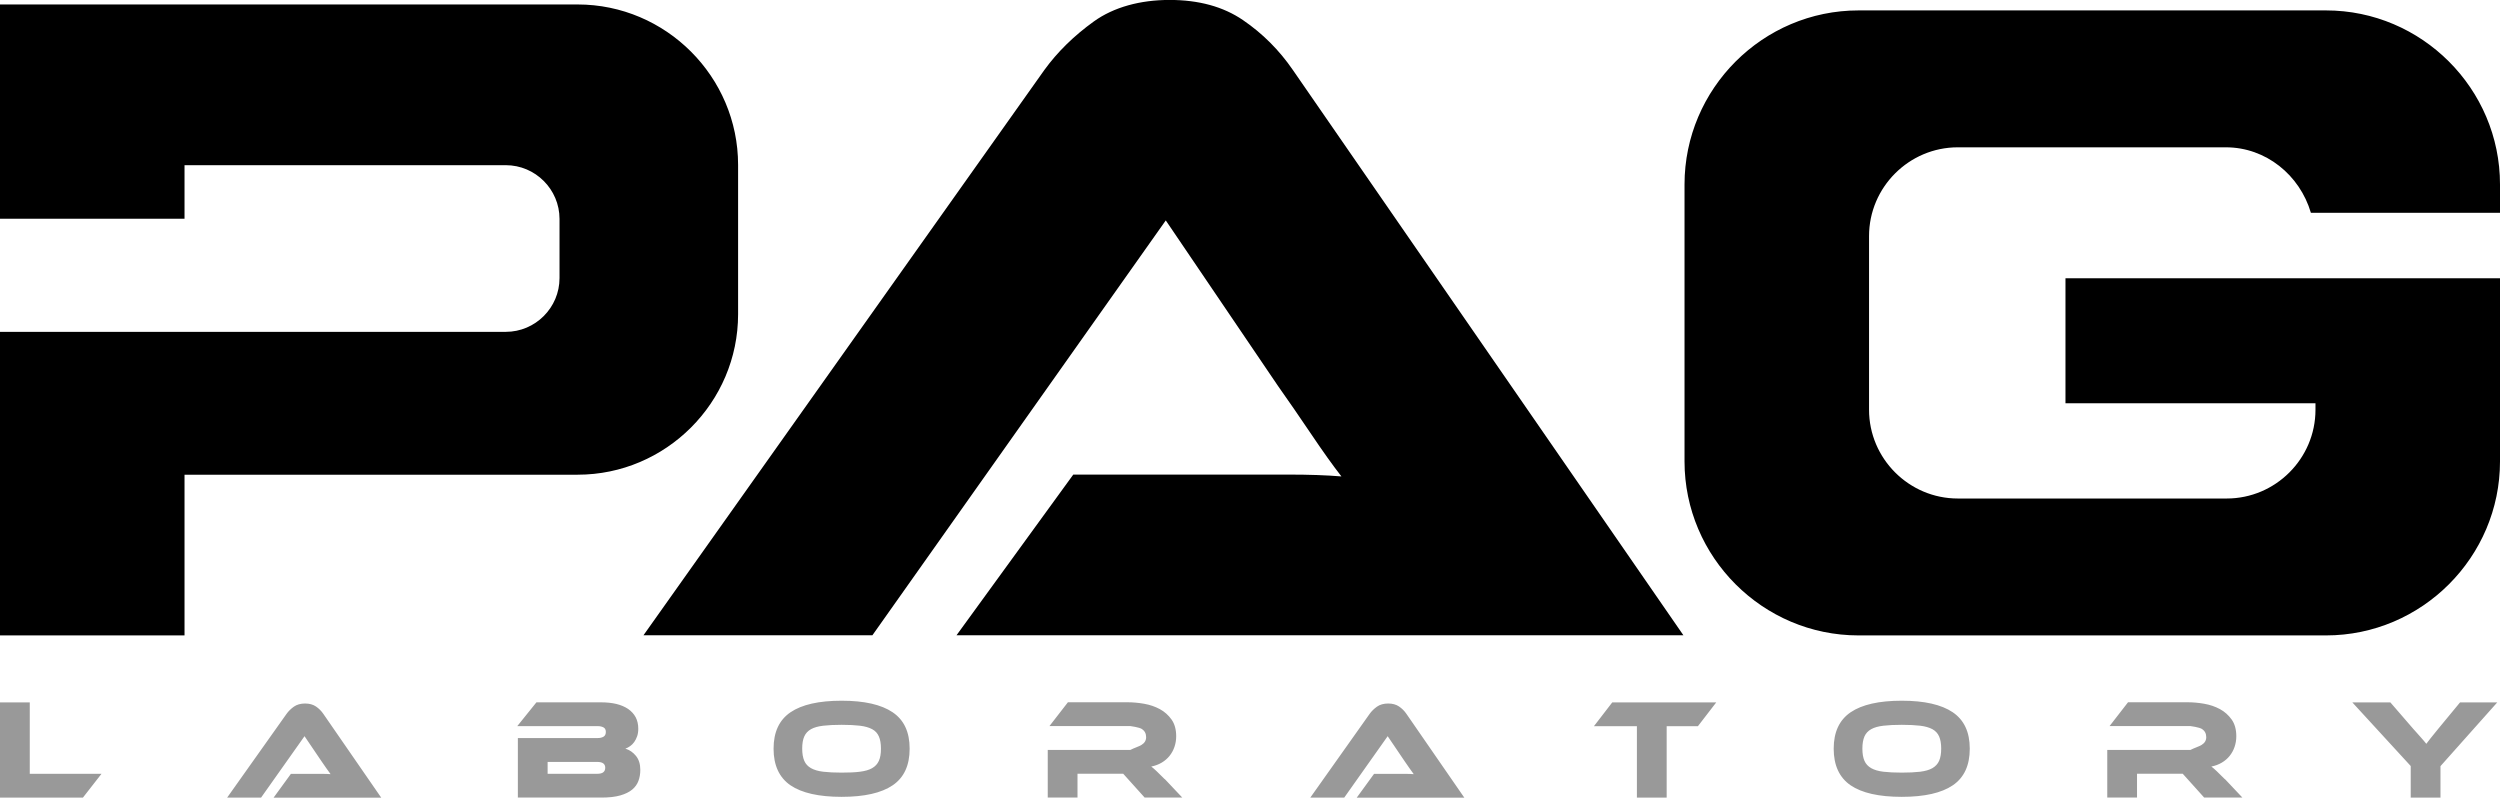
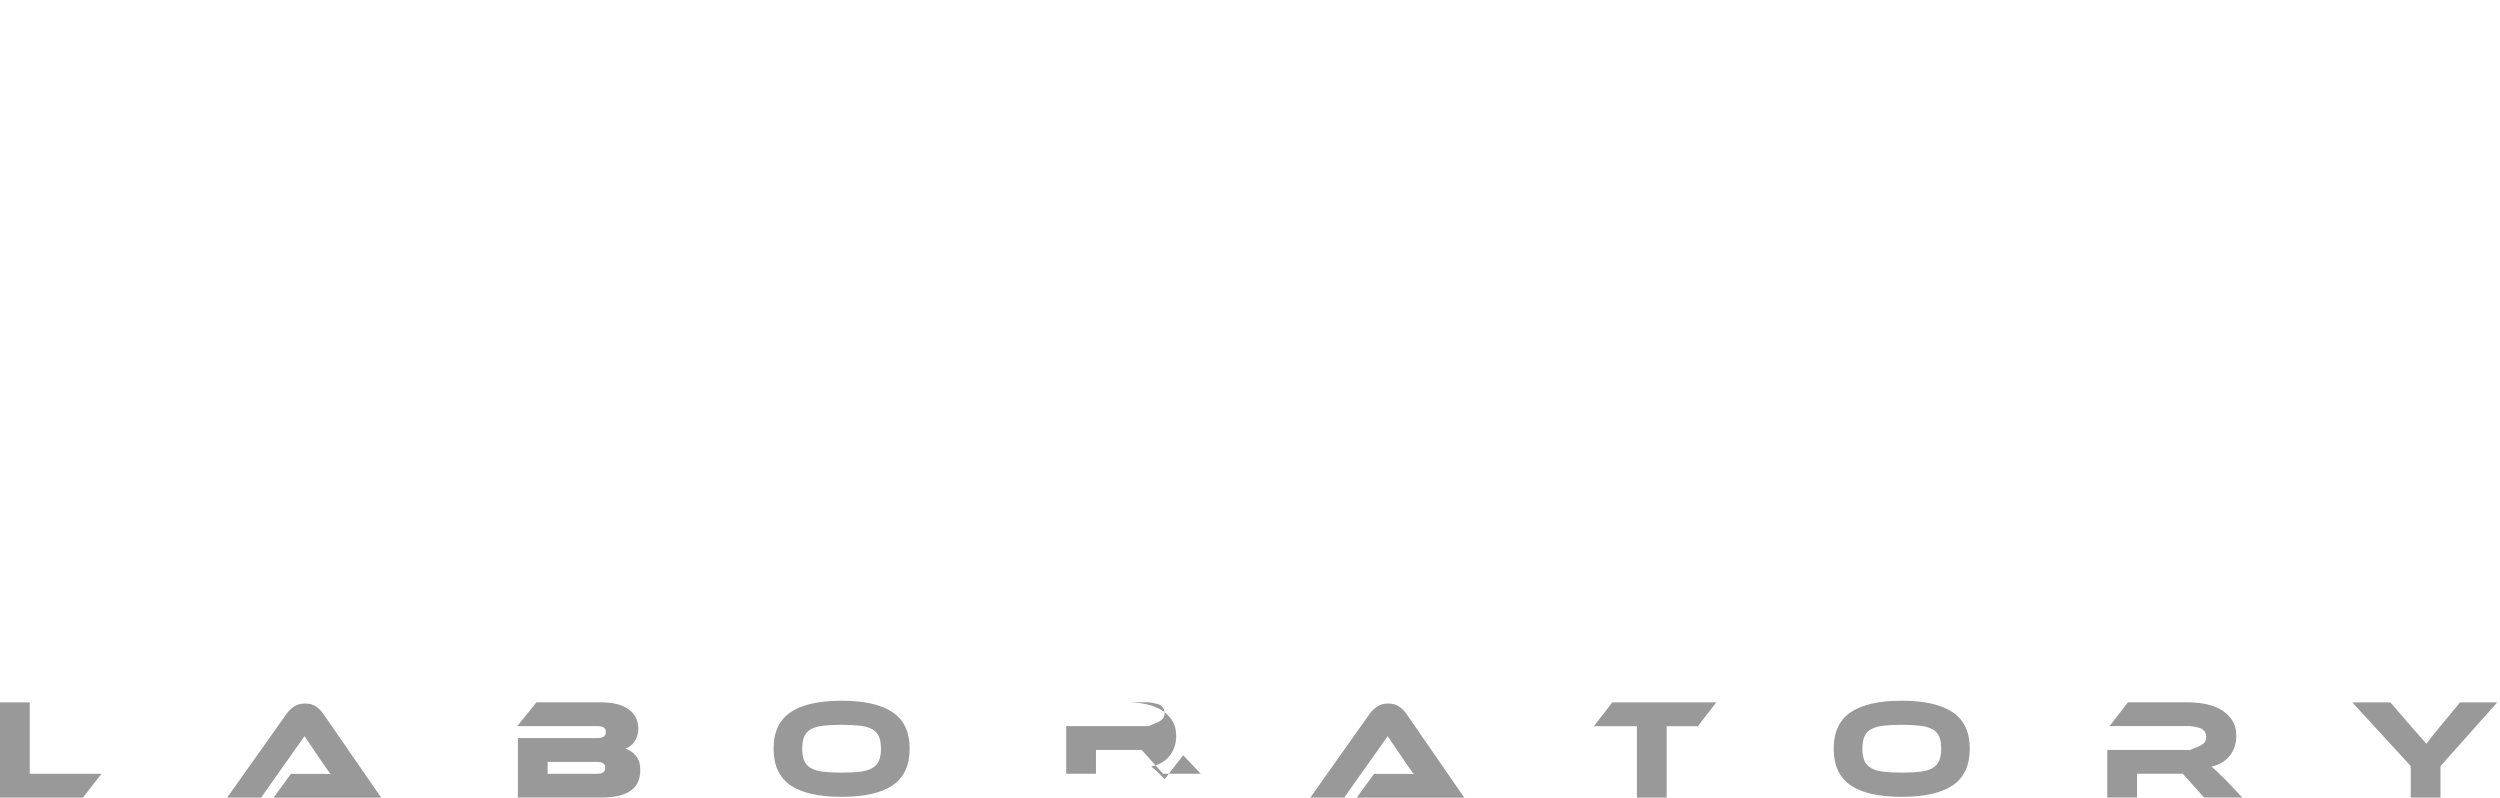
<svg xmlns="http://www.w3.org/2000/svg" viewBox="0 0 420 134">
  <defs>
    <style>.fa-secondary{opacity:.4}</style>
  </defs>
-   <path class="fa-primary" d="M124,27.71v25.08c0,14.83-12.13,26.96-26.96,26.96H31v27H0v-51h84.97c4.97,0,9.03-4.06,9.03-9.03v-9.94c0-4.97-4.06-9.03-9.03-9.03H31v9H0V.75h97.04c14.83,0,26.96,12.13,26.96,26.96ZM328.91,24.75h45.05c6.7,0,12.4,4.65,14.27,11h31.77v-4.77c0-16.08-13.15-29.23-29.23-29.23h-78.54c-16.08,0-29.23,13.15-29.23,29.23v46.54c0,16.08,13.15,29.23,29.23,29.23h78.54c16.08,0,29.23-13.15,29.23-29.23v-30.77h-73v21h42v1.09c0,8.2-6.71,14.91-14.91,14.91h-45.18c-8.2,0-14.91-6.71-14.91-14.91v-29.18c0-8.2,6.71-14.91,14.91-14.91ZM282.83,106.75L217.21,11.77c-2.3-3.35-5.1-6.15-8.4-8.4-3.3-2.25-7.41-3.38-12.32-3.38s-9.37,1.2-12.72,3.61c-3.35,2.41-6.12,5.13-8.32,8.16l-67.35,94.97h38.46l49.29-69.7,18.84,27.79c1.78,2.51,3.63,5.21,5.57,8.08,1.94,2.88,3.63,5.26,5.1,7.14-2.51-.21-5.47-.31-8.87-.31h-36.18l-19.62,27h122.13Z" />
-   <path class="fa-secondary" d="M5,130v-12H0v16h13.93l3.12-4H5ZM64.04,134l-9.72-14.07c-.34-.5-.76-.91-1.24-1.24-.49-.33-1.1-.5-1.83-.5s-1.39.18-1.88.53c-.5.36-.91.76-1.23,1.21l-9.98,14.07h5.7l7.3-10.32,2.79,4.12c.26.37.54.77.83,1.2.29.43.54.78.76,1.06-.37-.03-.81-.05-1.31-.05h-5.36l-2.91,4h18.09ZM105.86,125.35c.26-.18.49-.41.69-.69.2-.28.36-.6.49-.97.13-.37.19-.79.19-1.27,0-.73-.15-1.38-.44-1.93-.3-.55-.72-1.01-1.27-1.39-.55-.37-1.21-.65-1.98-.84-.77-.18-1.64-.27-2.6-.27h-10.82l-3.22,4h13.56c.33,0,.64.07.91.2.27.14.41.39.41.77s-.13.66-.4.81c-.27.15-.57.22-.92.22h-13.46v10h14.06c1.26,0,2.31-.12,3.15-.36.84-.24,1.5-.57,2-.98.49-.41.84-.9,1.05-1.47s.31-1.18.31-1.85c0-.96-.24-1.74-.73-2.34s-1.08-1.01-1.78-1.22c.27-.09.54-.23.8-.42ZM100.28,128c.49,0,.85.08,1.07.25s.33.41.33.73c0,.33-.11.59-.33.76-.22.18-.57.26-1.07.26h-8.28v-2h8.28ZM132.81,119.66c-1.9,1.29-2.85,3.33-2.85,6.12s.95,4.85,2.84,6.15c1.9,1.29,4.76,1.94,8.59,1.94s6.68-.65,8.58-1.94c1.9-1.29,2.85-3.34,2.85-6.15s-.95-4.83-2.86-6.12-4.76-1.94-8.57-1.94-6.68.65-8.58,1.94ZM138.3,129.65c-.84-.1-1.52-.3-2.05-.6s-.9-.7-1.13-1.23-.35-1.2-.35-2.05.11-1.52.35-2.05c.23-.52.61-.93,1.13-1.22s1.2-.48,2.05-.58,1.87-.15,3.09-.15,2.24.05,3.08.15,1.52.3,2.05.58.9.69,1.13,1.22c.23.52.35,1.2.35,2.05s-.11,1.52-.35,2.05-.61.93-1.13,1.23-1.2.49-2.05.6-1.87.15-3.08.15-2.24-.05-3.09-.15ZM195.66,130.89c-.56-.56-1-1-1.34-1.32-.33-.32-.64-.58-.91-.79.65-.13,1.24-.35,1.76-.66.52-.31.96-.69,1.32-1.14.36-.45.63-.95.82-1.51s.29-1.15.29-1.77c0-1.15-.26-2.09-.78-2.82-.52-.73-1.18-1.32-1.97-1.75-.8-.43-1.68-.73-2.65-.9-.97-.17-1.91-.25-2.82-.25h-9.97l-3.1,4h13.58s1.5.19,1.96.5.7.76.7,1.37c0,.55-.26.97-.77,1.29-.51.31-1.15.47-1.89.85h-13.87v8h5v-4h7.68l3.6,4h6.32l-2.94-3.11ZM246,134l-9.72-14.07c-.34-.5-.76-.91-1.24-1.24-.49-.33-1.1-.5-1.83-.5s-1.39.18-1.88.53c-.5.36-.91.76-1.23,1.21l-9.97,14.07h5.7l7.3-10.32,2.79,4.12c.26.37.54.77.83,1.2.29.43.54.78.76,1.06-.37-.03-.81-.05-1.31-.05h-5.36l-2.91,4h18.09ZM270.86,118l-3.08,4h7.22v12h5v-12h5.25l3.08-4h-17.47ZM310.91,119.66c-1.9,1.29-2.85,3.33-2.85,6.12s.95,4.85,2.84,6.15c1.89,1.29,4.76,1.94,8.59,1.94s6.68-.65,8.58-1.94c1.9-1.29,2.85-3.34,2.85-6.15s-.96-4.83-2.86-6.12c-1.91-1.29-4.76-1.94-8.57-1.94s-6.68.65-8.58,1.94ZM316.41,129.65c-.84-.1-1.52-.3-2.05-.6-.52-.3-.9-.7-1.13-1.23-.23-.52-.35-1.2-.35-2.05s.12-1.52.35-2.05c.23-.52.61-.93,1.13-1.22.52-.29,1.2-.48,2.05-.58.84-.1,1.87-.15,3.09-.15s2.24.05,3.09.15c.84.1,1.52.3,2.05.58.52.29.9.69,1.13,1.22.23.52.35,1.2.35,2.05s-.12,1.52-.35,2.05c-.23.52-.61.93-1.13,1.23-.52.3-1.2.49-2.05.6-.84.1-1.87.15-3.09.15s-2.24-.05-3.09-.15ZM373.76,130.89c-.56-.56-1-1-1.34-1.32-.33-.32-.64-.58-.91-.79.65-.13,1.24-.35,1.76-.66.52-.31.96-.69,1.32-1.14.36-.45.63-.95.82-1.51s.29-1.15.29-1.77c0-1.15-.26-2.09-.78-2.82-.52-.73-1.18-1.32-1.97-1.75-.8-.43-1.68-.73-2.65-.9-.97-.17-1.91-.25-2.82-.25h-9.97l-3.1,4h13.58s1.5.19,1.96.5.7.76.7,1.37c0,.55-.26.97-.77,1.29-.51.31-1.15.47-1.89.85h-13.97v8h5v-4h7.68l3.6,4h6.42l-2.94-3.11ZM413.29,118l-3.65,4.42c-.58.7-1.02,1.24-1.32,1.63-.31.38-.54.69-.7.91-.08-.11-.22-.28-.41-.5-.19-.22-.4-.46-.63-.72-.22-.25-.44-.5-.65-.73-.21-.23-.38-.42-.5-.56l-3.85-4.45h-6.39l9.81,10.69v5.31h5v-5.29l9.54-10.71h-6.25Z" />
+   <path class="fa-secondary" d="M5,130v-12H0v16h13.93l3.12-4H5ZM64.04,134l-9.72-14.07c-.34-.5-.76-.91-1.24-1.24-.49-.33-1.1-.5-1.83-.5s-1.39.18-1.88.53c-.5.36-.91.76-1.23,1.21l-9.98,14.07h5.7l7.3-10.32,2.79,4.12c.26.37.54.77.83,1.2.29.43.54.78.76,1.06-.37-.03-.81-.05-1.31-.05h-5.36l-2.91,4h18.09ZM105.86,125.35c.26-.18.49-.41.69-.69.2-.28.36-.6.49-.97.13-.37.19-.79.19-1.27,0-.73-.15-1.38-.44-1.93-.3-.55-.72-1.01-1.27-1.39-.55-.37-1.21-.65-1.98-.84-.77-.18-1.64-.27-2.6-.27h-10.82l-3.22,4h13.56c.33,0,.64.07.91.2.27.14.41.39.41.77s-.13.66-.4.81c-.27.15-.57.22-.92.22h-13.46v10h14.06c1.26,0,2.31-.12,3.15-.36.84-.24,1.5-.57,2-.98.49-.41.84-.9,1.05-1.47s.31-1.18.31-1.85c0-.96-.24-1.74-.73-2.34s-1.08-1.01-1.78-1.22c.27-.09.54-.23.8-.42ZM100.28,128c.49,0,.85.08,1.07.25s.33.41.33.73c0,.33-.11.59-.33.76-.22.18-.57.26-1.07.26h-8.28v-2h8.28ZM132.81,119.66c-1.9,1.29-2.85,3.33-2.85,6.12s.95,4.85,2.84,6.15c1.9,1.29,4.76,1.94,8.59,1.94s6.68-.65,8.58-1.94c1.9-1.29,2.85-3.34,2.85-6.15s-.95-4.83-2.86-6.12-4.76-1.94-8.57-1.94-6.68.65-8.58,1.94ZM138.3,129.65c-.84-.1-1.52-.3-2.05-.6s-.9-.7-1.13-1.23-.35-1.2-.35-2.05.11-1.52.35-2.05c.23-.52.61-.93,1.13-1.22s1.2-.48,2.05-.58,1.87-.15,3.09-.15,2.24.05,3.08.15,1.52.3,2.05.58.9.69,1.13,1.22c.23.52.35,1.2.35,2.05s-.11,1.52-.35,2.05-.61.93-1.13,1.23-1.2.49-2.05.6-1.87.15-3.08.15-2.24-.05-3.09-.15ZM195.66,130.89c-.56-.56-1-1-1.34-1.32-.33-.32-.64-.58-.91-.79.65-.13,1.24-.35,1.76-.66.52-.31.96-.69,1.32-1.14.36-.45.63-.95.82-1.51s.29-1.15.29-1.77c0-1.15-.26-2.09-.78-2.82-.52-.73-1.18-1.32-1.97-1.75-.8-.43-1.68-.73-2.65-.9-.97-.17-1.91-.25-2.82-.25h-9.97h13.58s1.5.19,1.96.5.7.76.7,1.37c0,.55-.26.97-.77,1.29-.51.31-1.15.47-1.89.85h-13.87v8h5v-4h7.68l3.6,4h6.32l-2.94-3.11ZM246,134l-9.72-14.07c-.34-.5-.76-.91-1.24-1.24-.49-.33-1.1-.5-1.83-.5s-1.39.18-1.88.53c-.5.36-.91.76-1.23,1.21l-9.97,14.07h5.7l7.3-10.32,2.79,4.12c.26.37.54.77.83,1.2.29.43.54.78.76,1.06-.37-.03-.81-.05-1.31-.05h-5.36l-2.91,4h18.09ZM270.86,118l-3.08,4h7.22v12h5v-12h5.25l3.08-4h-17.47ZM310.91,119.66c-1.9,1.29-2.85,3.33-2.85,6.12s.95,4.85,2.84,6.15c1.89,1.29,4.76,1.94,8.59,1.94s6.68-.65,8.58-1.94c1.9-1.29,2.85-3.34,2.85-6.15s-.96-4.83-2.86-6.12c-1.91-1.29-4.76-1.94-8.57-1.94s-6.68.65-8.58,1.94ZM316.41,129.65c-.84-.1-1.52-.3-2.05-.6-.52-.3-.9-.7-1.13-1.23-.23-.52-.35-1.2-.35-2.05s.12-1.52.35-2.05c.23-.52.61-.93,1.13-1.22.52-.29,1.2-.48,2.05-.58.84-.1,1.87-.15,3.09-.15s2.24.05,3.09.15c.84.1,1.52.3,2.05.58.52.29.9.69,1.13,1.22.23.52.35,1.2.35,2.05s-.12,1.52-.35,2.05c-.23.52-.61.93-1.13,1.23-.52.3-1.2.49-2.05.6-.84.1-1.87.15-3.09.15s-2.24-.05-3.09-.15ZM373.76,130.89c-.56-.56-1-1-1.34-1.32-.33-.32-.64-.58-.91-.79.65-.13,1.24-.35,1.76-.66.52-.31.96-.69,1.32-1.14.36-.45.63-.95.82-1.51s.29-1.15.29-1.77c0-1.15-.26-2.09-.78-2.82-.52-.73-1.18-1.32-1.97-1.75-.8-.43-1.68-.73-2.65-.9-.97-.17-1.91-.25-2.82-.25h-9.97l-3.1,4h13.58s1.5.19,1.96.5.7.76.7,1.37c0,.55-.26.97-.77,1.29-.51.31-1.15.47-1.89.85h-13.97v8h5v-4h7.68l3.6,4h6.42l-2.94-3.11ZM413.29,118l-3.65,4.42c-.58.7-1.02,1.24-1.32,1.63-.31.38-.54.69-.7.91-.08-.11-.22-.28-.41-.5-.19-.22-.4-.46-.63-.72-.22-.25-.44-.5-.65-.73-.21-.23-.38-.42-.5-.56l-3.85-4.45h-6.39l9.81,10.69v5.31h5v-5.29l9.54-10.71h-6.25Z" />
</svg>